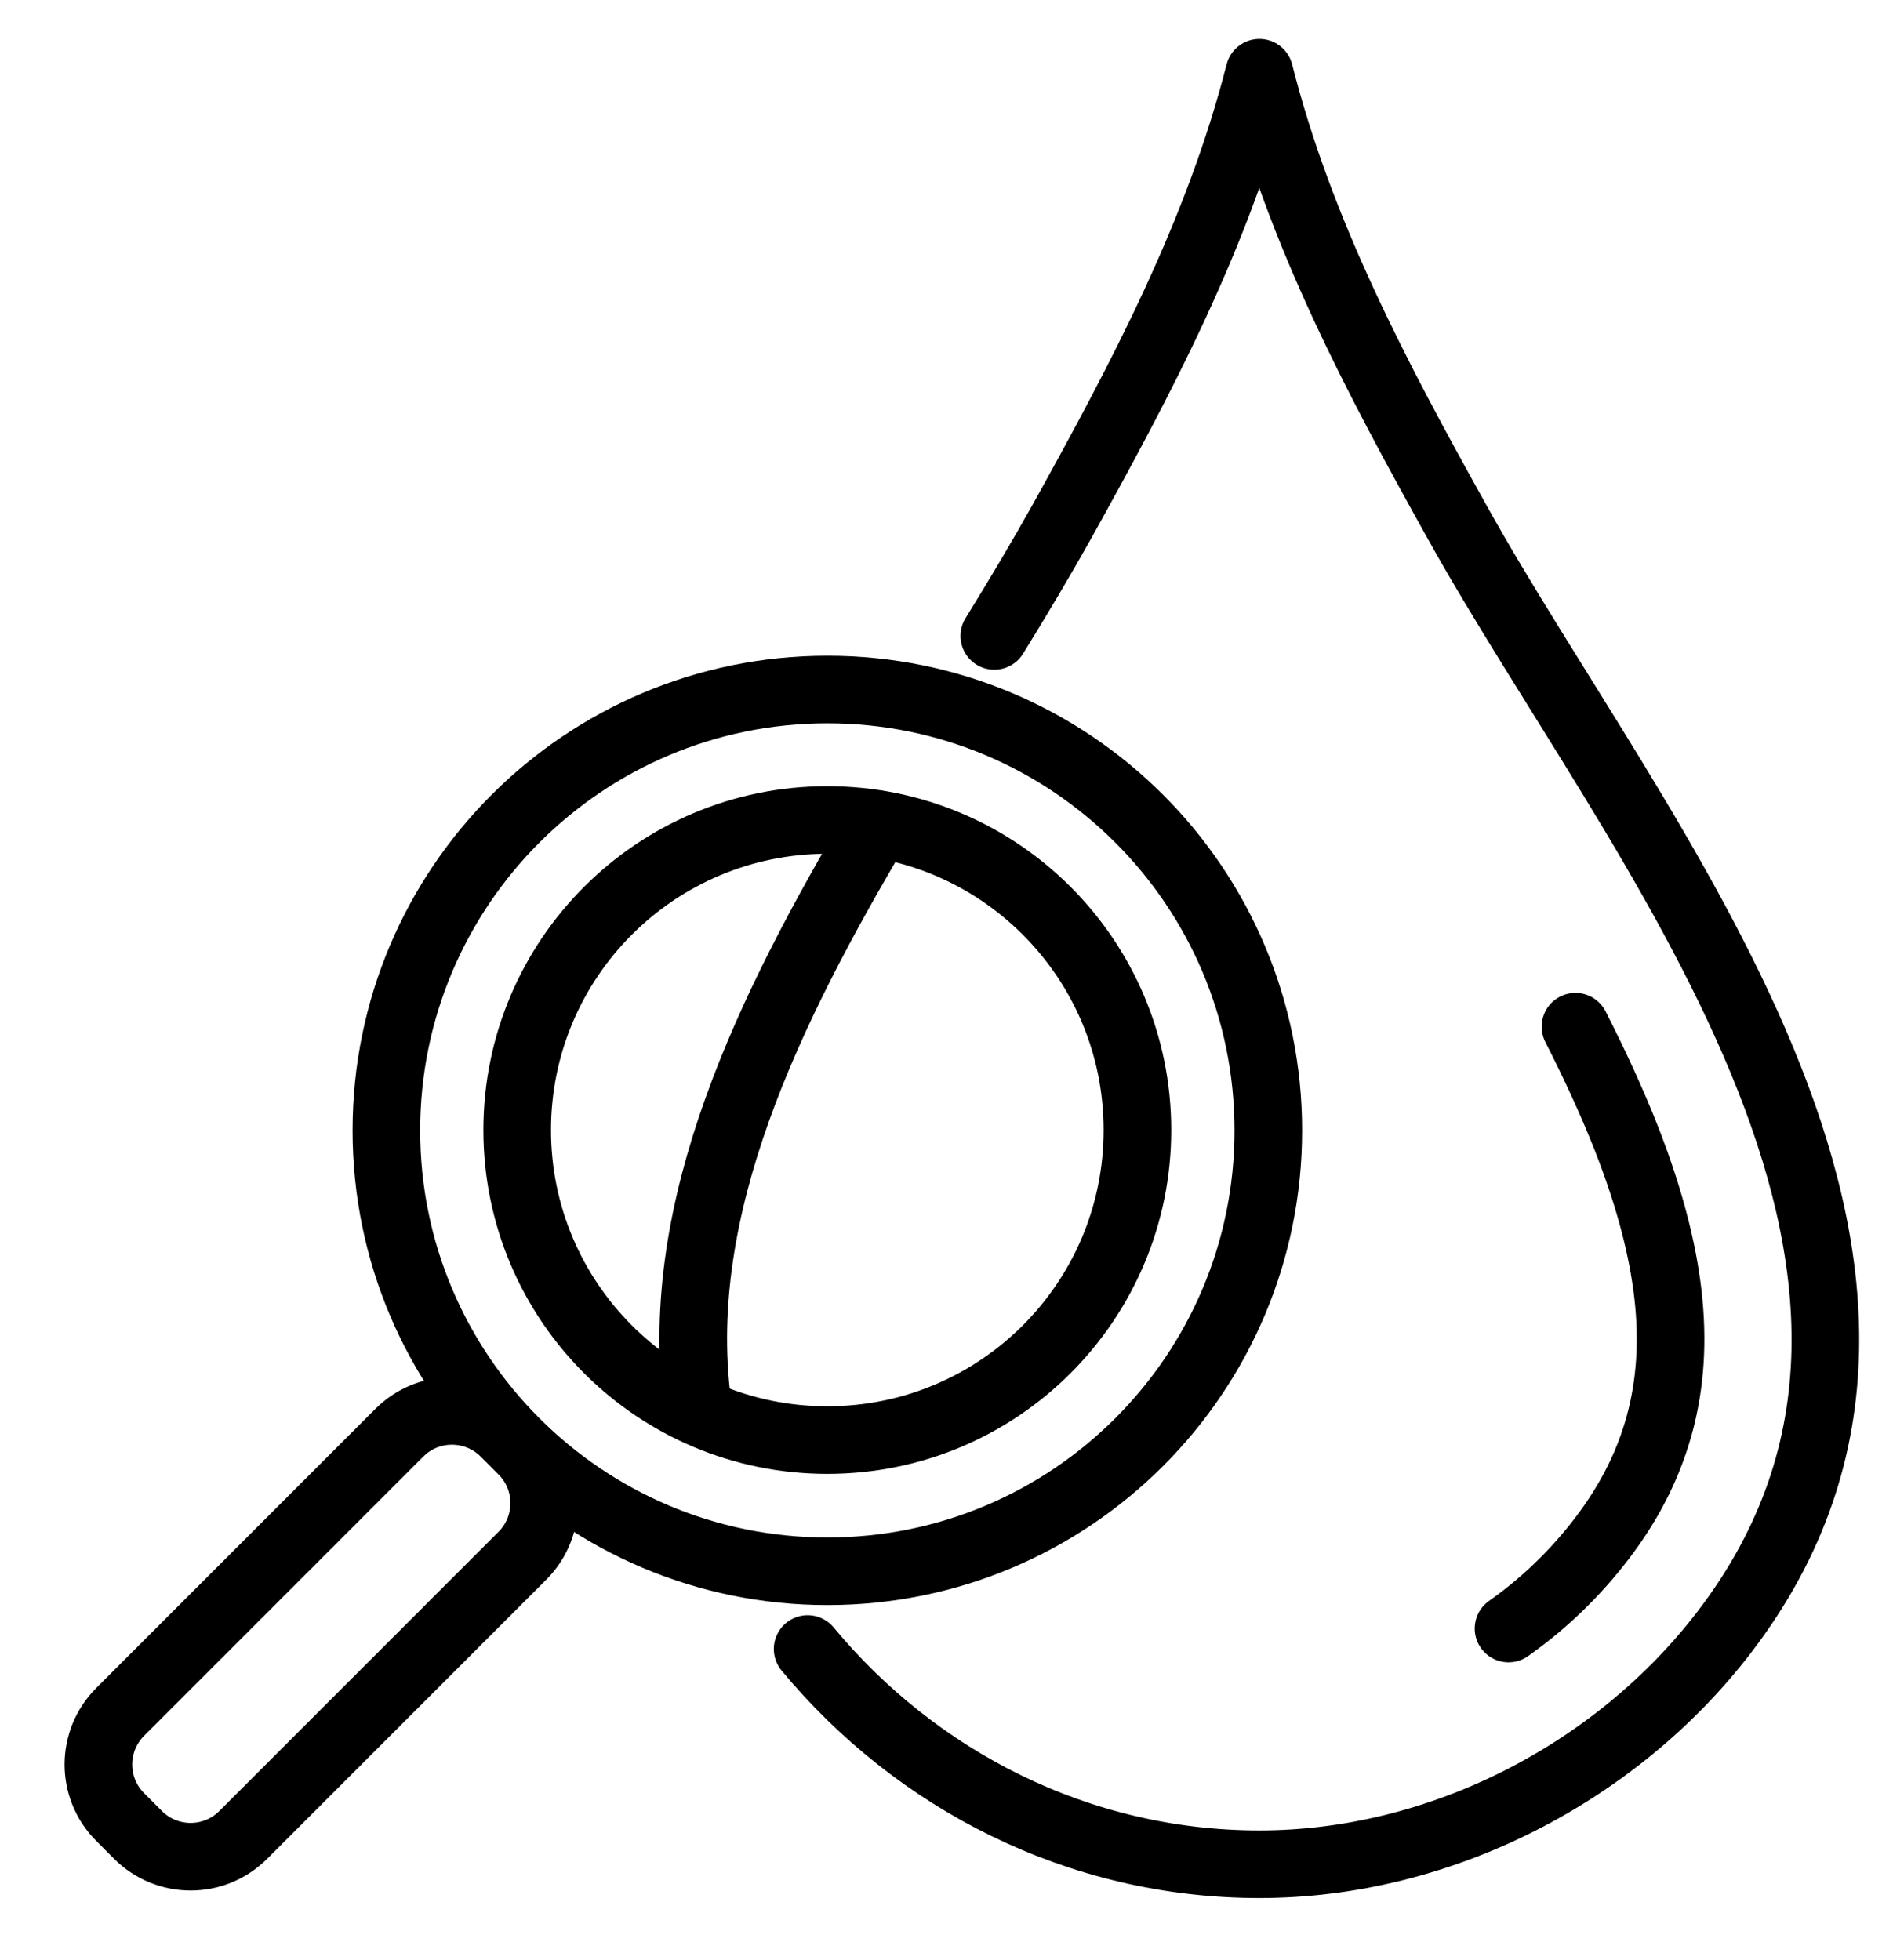
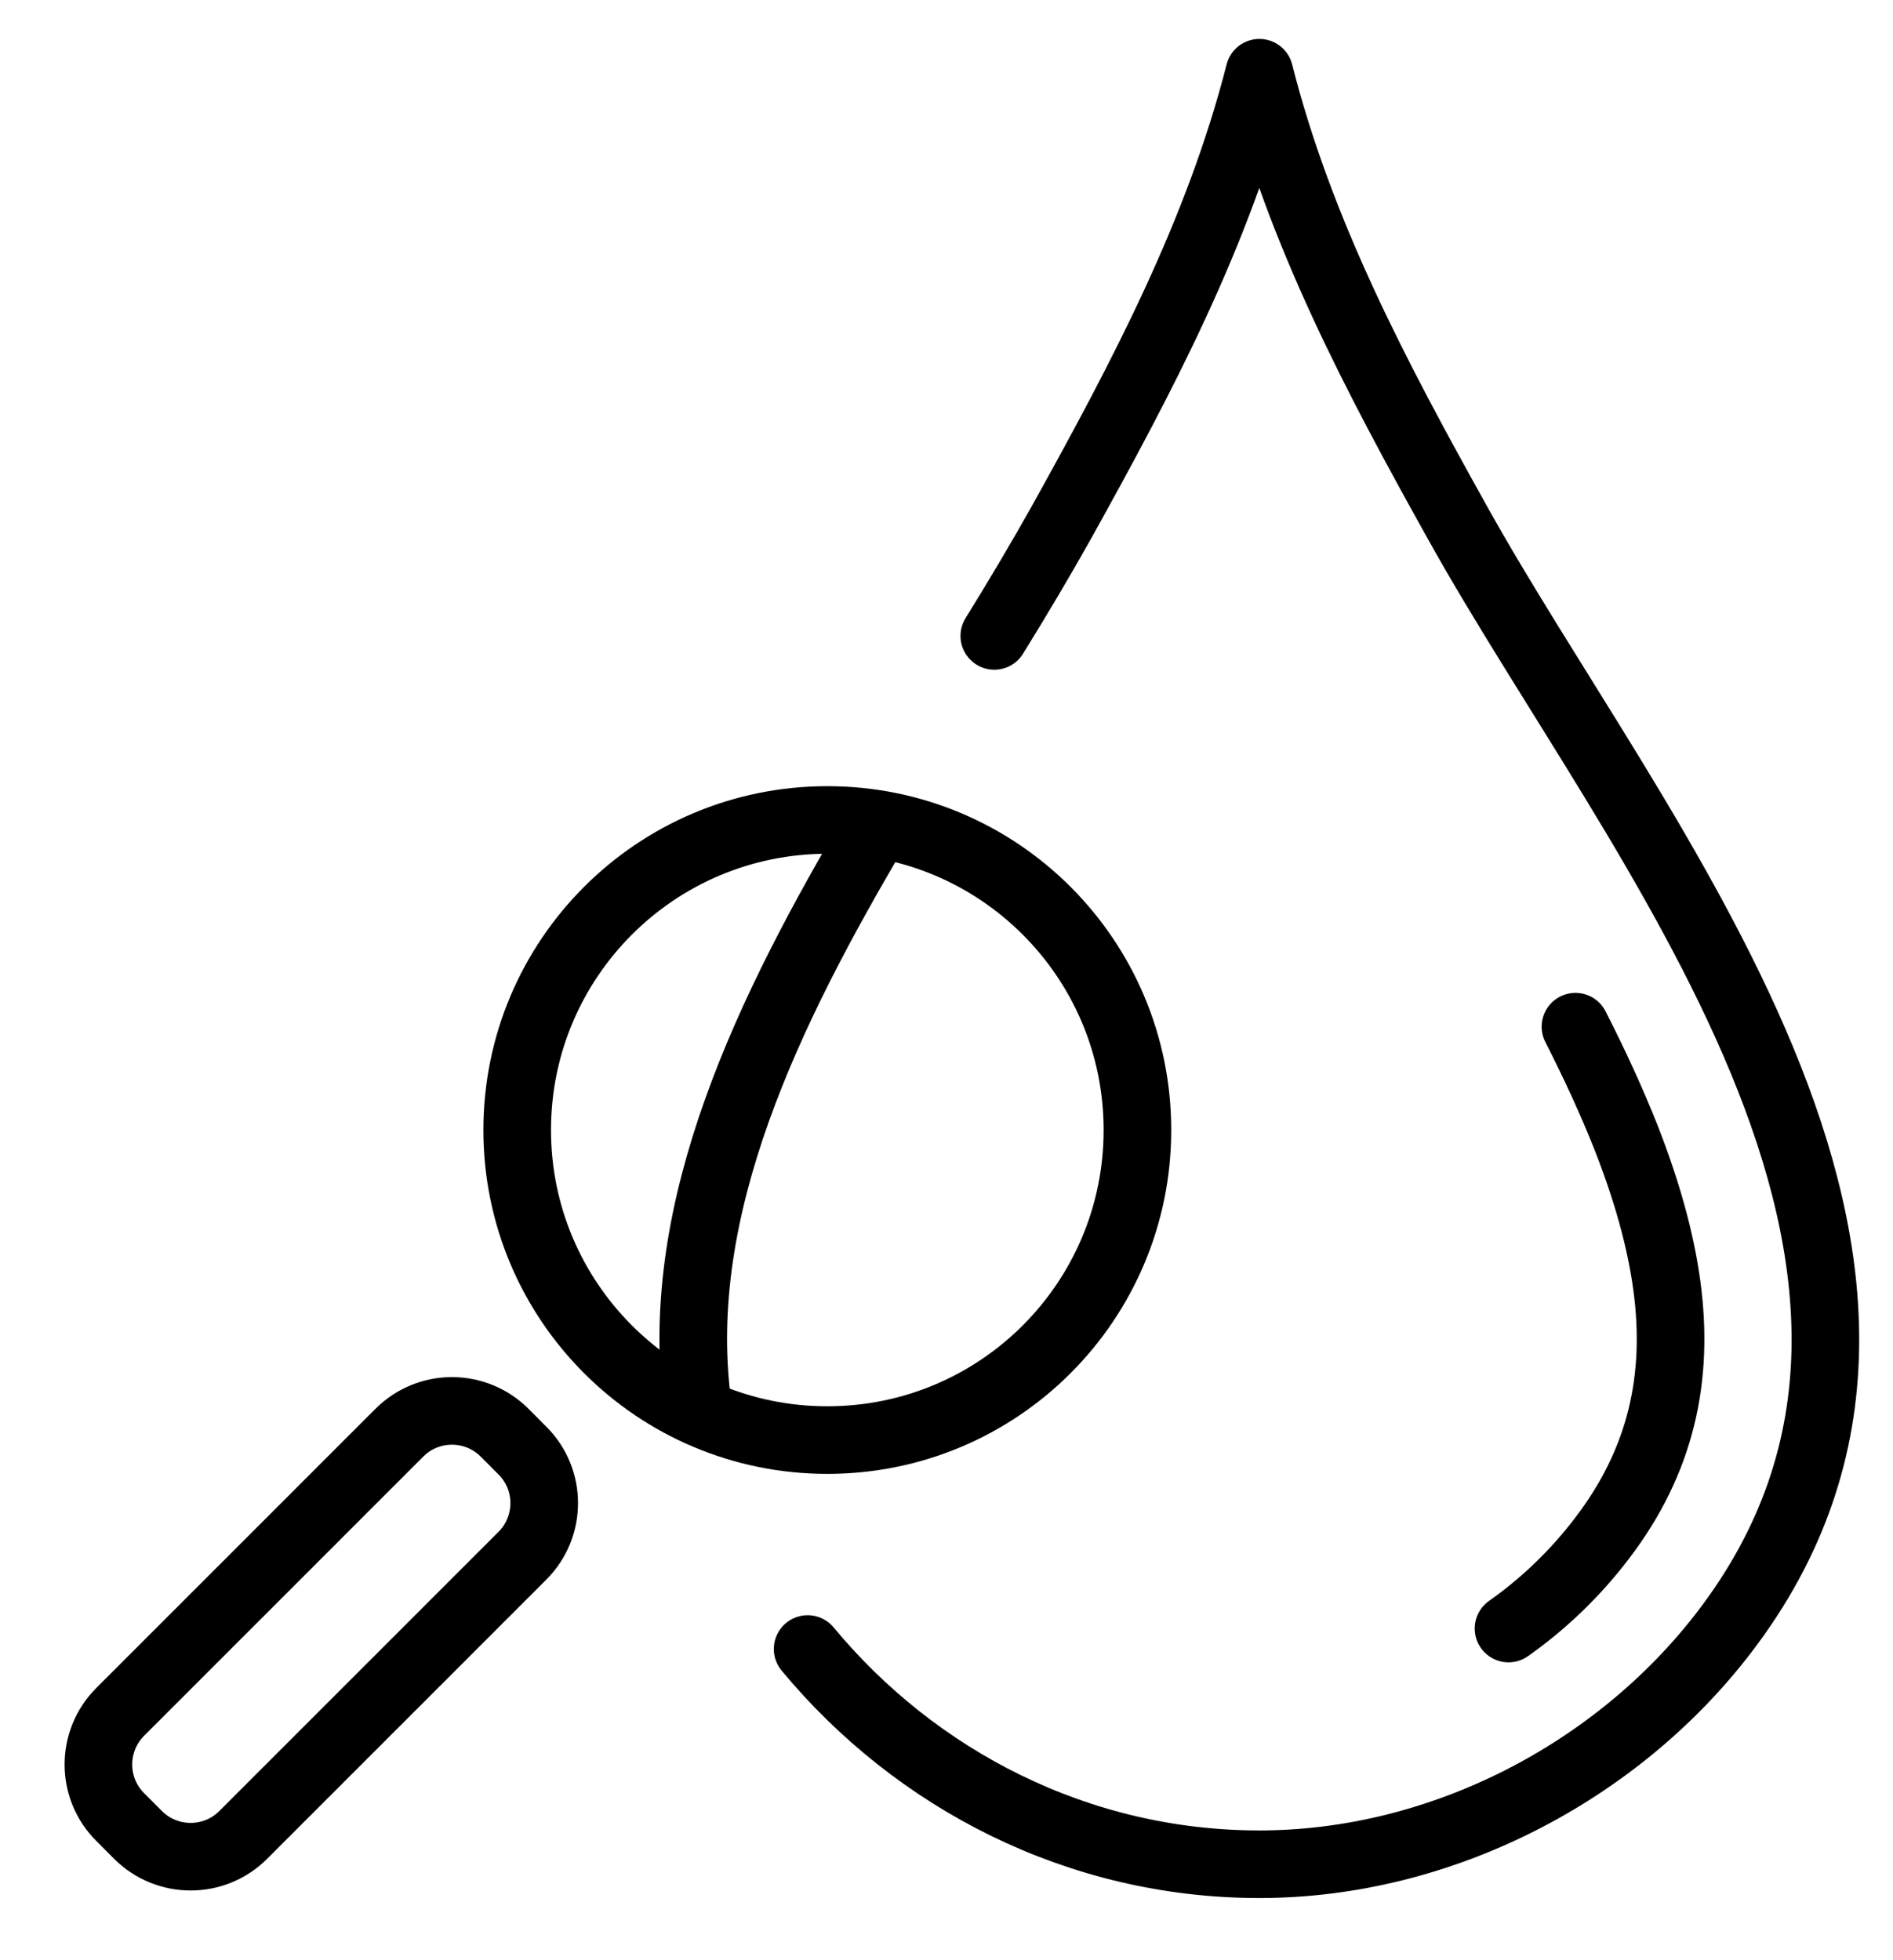
<svg xmlns="http://www.w3.org/2000/svg" width="28" height="29" viewBox="0 0 28 29" fill="none">
  <path d="M10.312 20.733C9.949 17.862 11.357 14.952 12.991 12.197" stroke="black" stroke-linecap="round" stroke-linejoin="round" />
  <path d="M12.237 21.305C9.702 21.305 7.65 19.253 7.65 16.718C7.65 14.183 9.702 12.131 12.237 12.131C14.773 12.131 16.824 14.183 16.824 16.718C16.824 19.253 14.773 21.305 12.237 21.305Z" stroke="black" stroke-linecap="round" stroke-linejoin="round" />
-   <path d="M12.238 23.246C8.635 23.246 5.715 20.326 5.715 16.724C5.715 13.121 8.635 10.201 12.238 10.201C15.84 10.201 18.76 13.121 18.76 16.724C18.76 20.326 15.84 23.246 12.238 23.246Z" stroke="black" stroke-linecap="round" stroke-linejoin="round" />
  <path d="M1.778 25.326L5.907 21.196C6.339 20.764 7.035 20.768 7.463 21.195L7.727 21.46C8.159 21.891 8.155 22.587 7.728 23.015L3.598 27.146C3.166 27.578 2.47 27.574 2.042 27.147L1.778 26.882C1.346 26.451 1.35 25.754 1.778 25.326Z" stroke="black" stroke-linecap="round" stroke-linejoin="round" />
  <path d="M22.313 24.093C22.835 23.725 23.303 23.274 23.693 22.762C24.573 21.613 24.837 20.381 24.656 19.028C24.562 18.329 24.353 17.598 24.051 16.828C23.842 16.3 23.589 15.75 23.303 15.189" stroke="black" stroke-linecap="round" stroke-linejoin="round" />
  <path d="M14.707 9.408C15.064 8.831 15.4 8.264 15.702 7.725C16.89 5.586 18.023 3.446 18.628 1.076C19.228 3.446 20.361 5.586 21.554 7.725C24.183 12.455 29.634 18.758 25.503 24.148C23.914 26.222 21.312 27.58 18.628 27.58C15.944 27.58 13.546 26.326 11.946 24.396" stroke="black" stroke-linecap="round" stroke-linejoin="round" />
</svg>